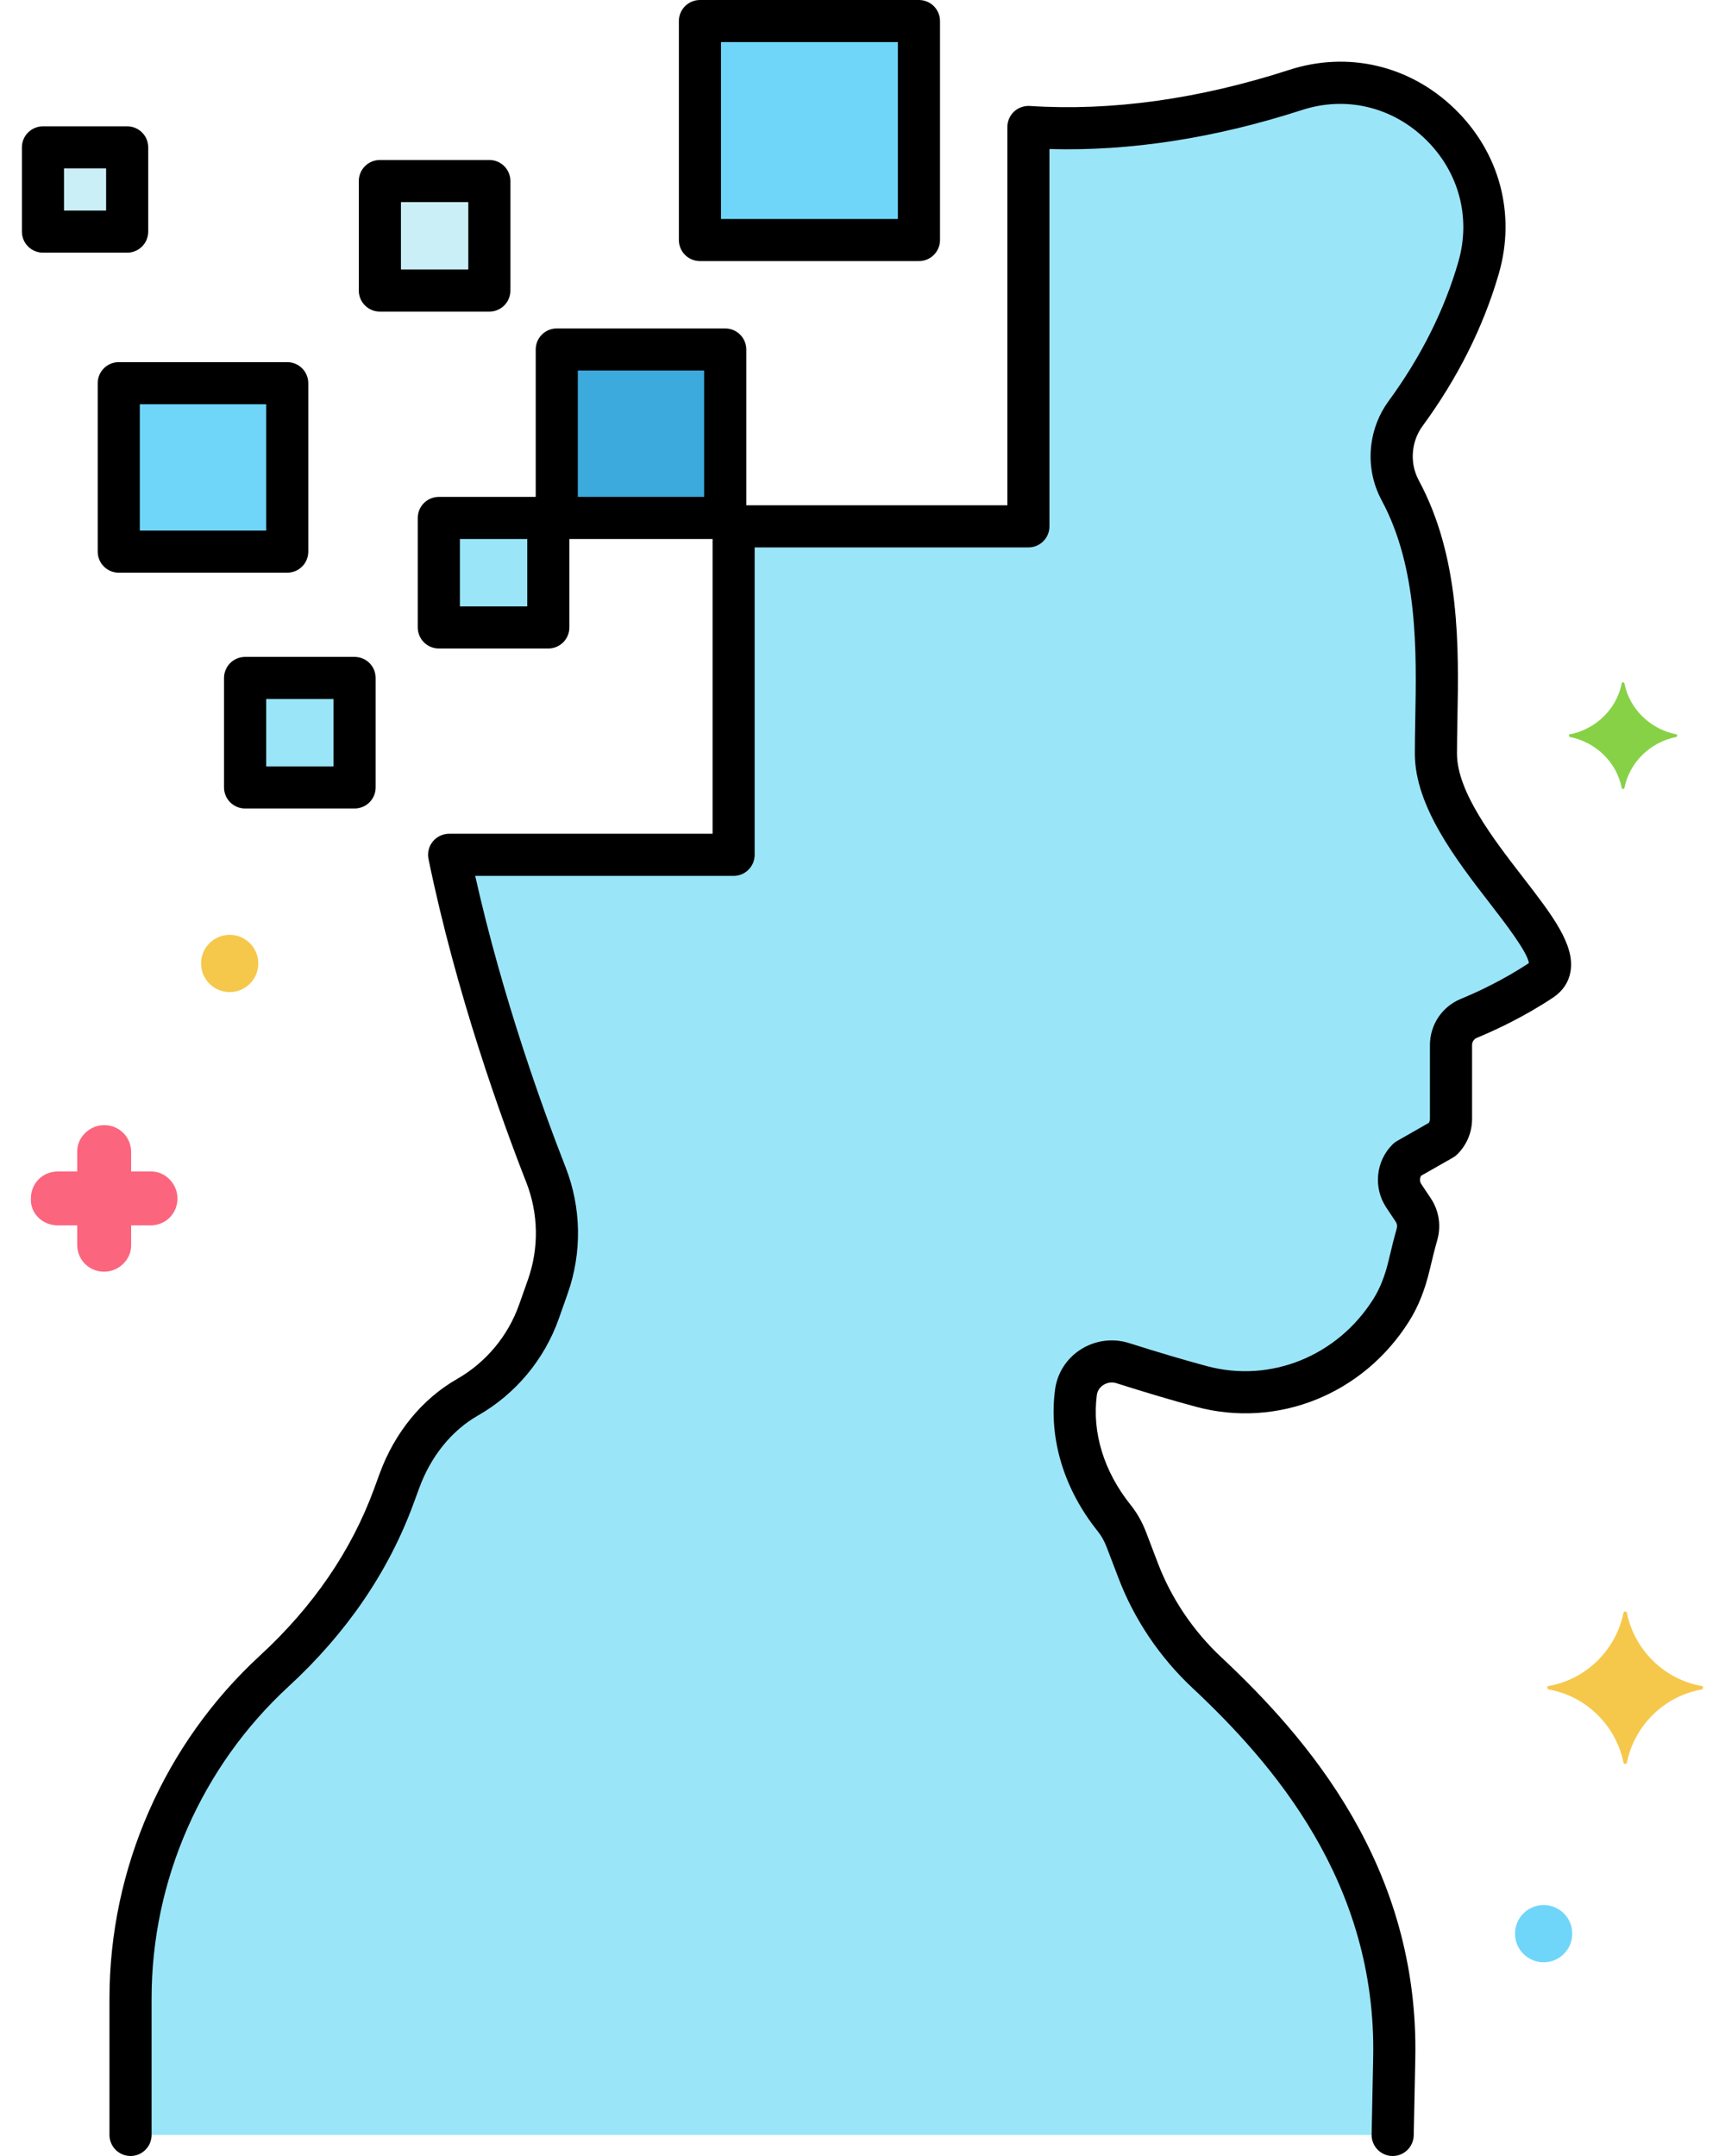
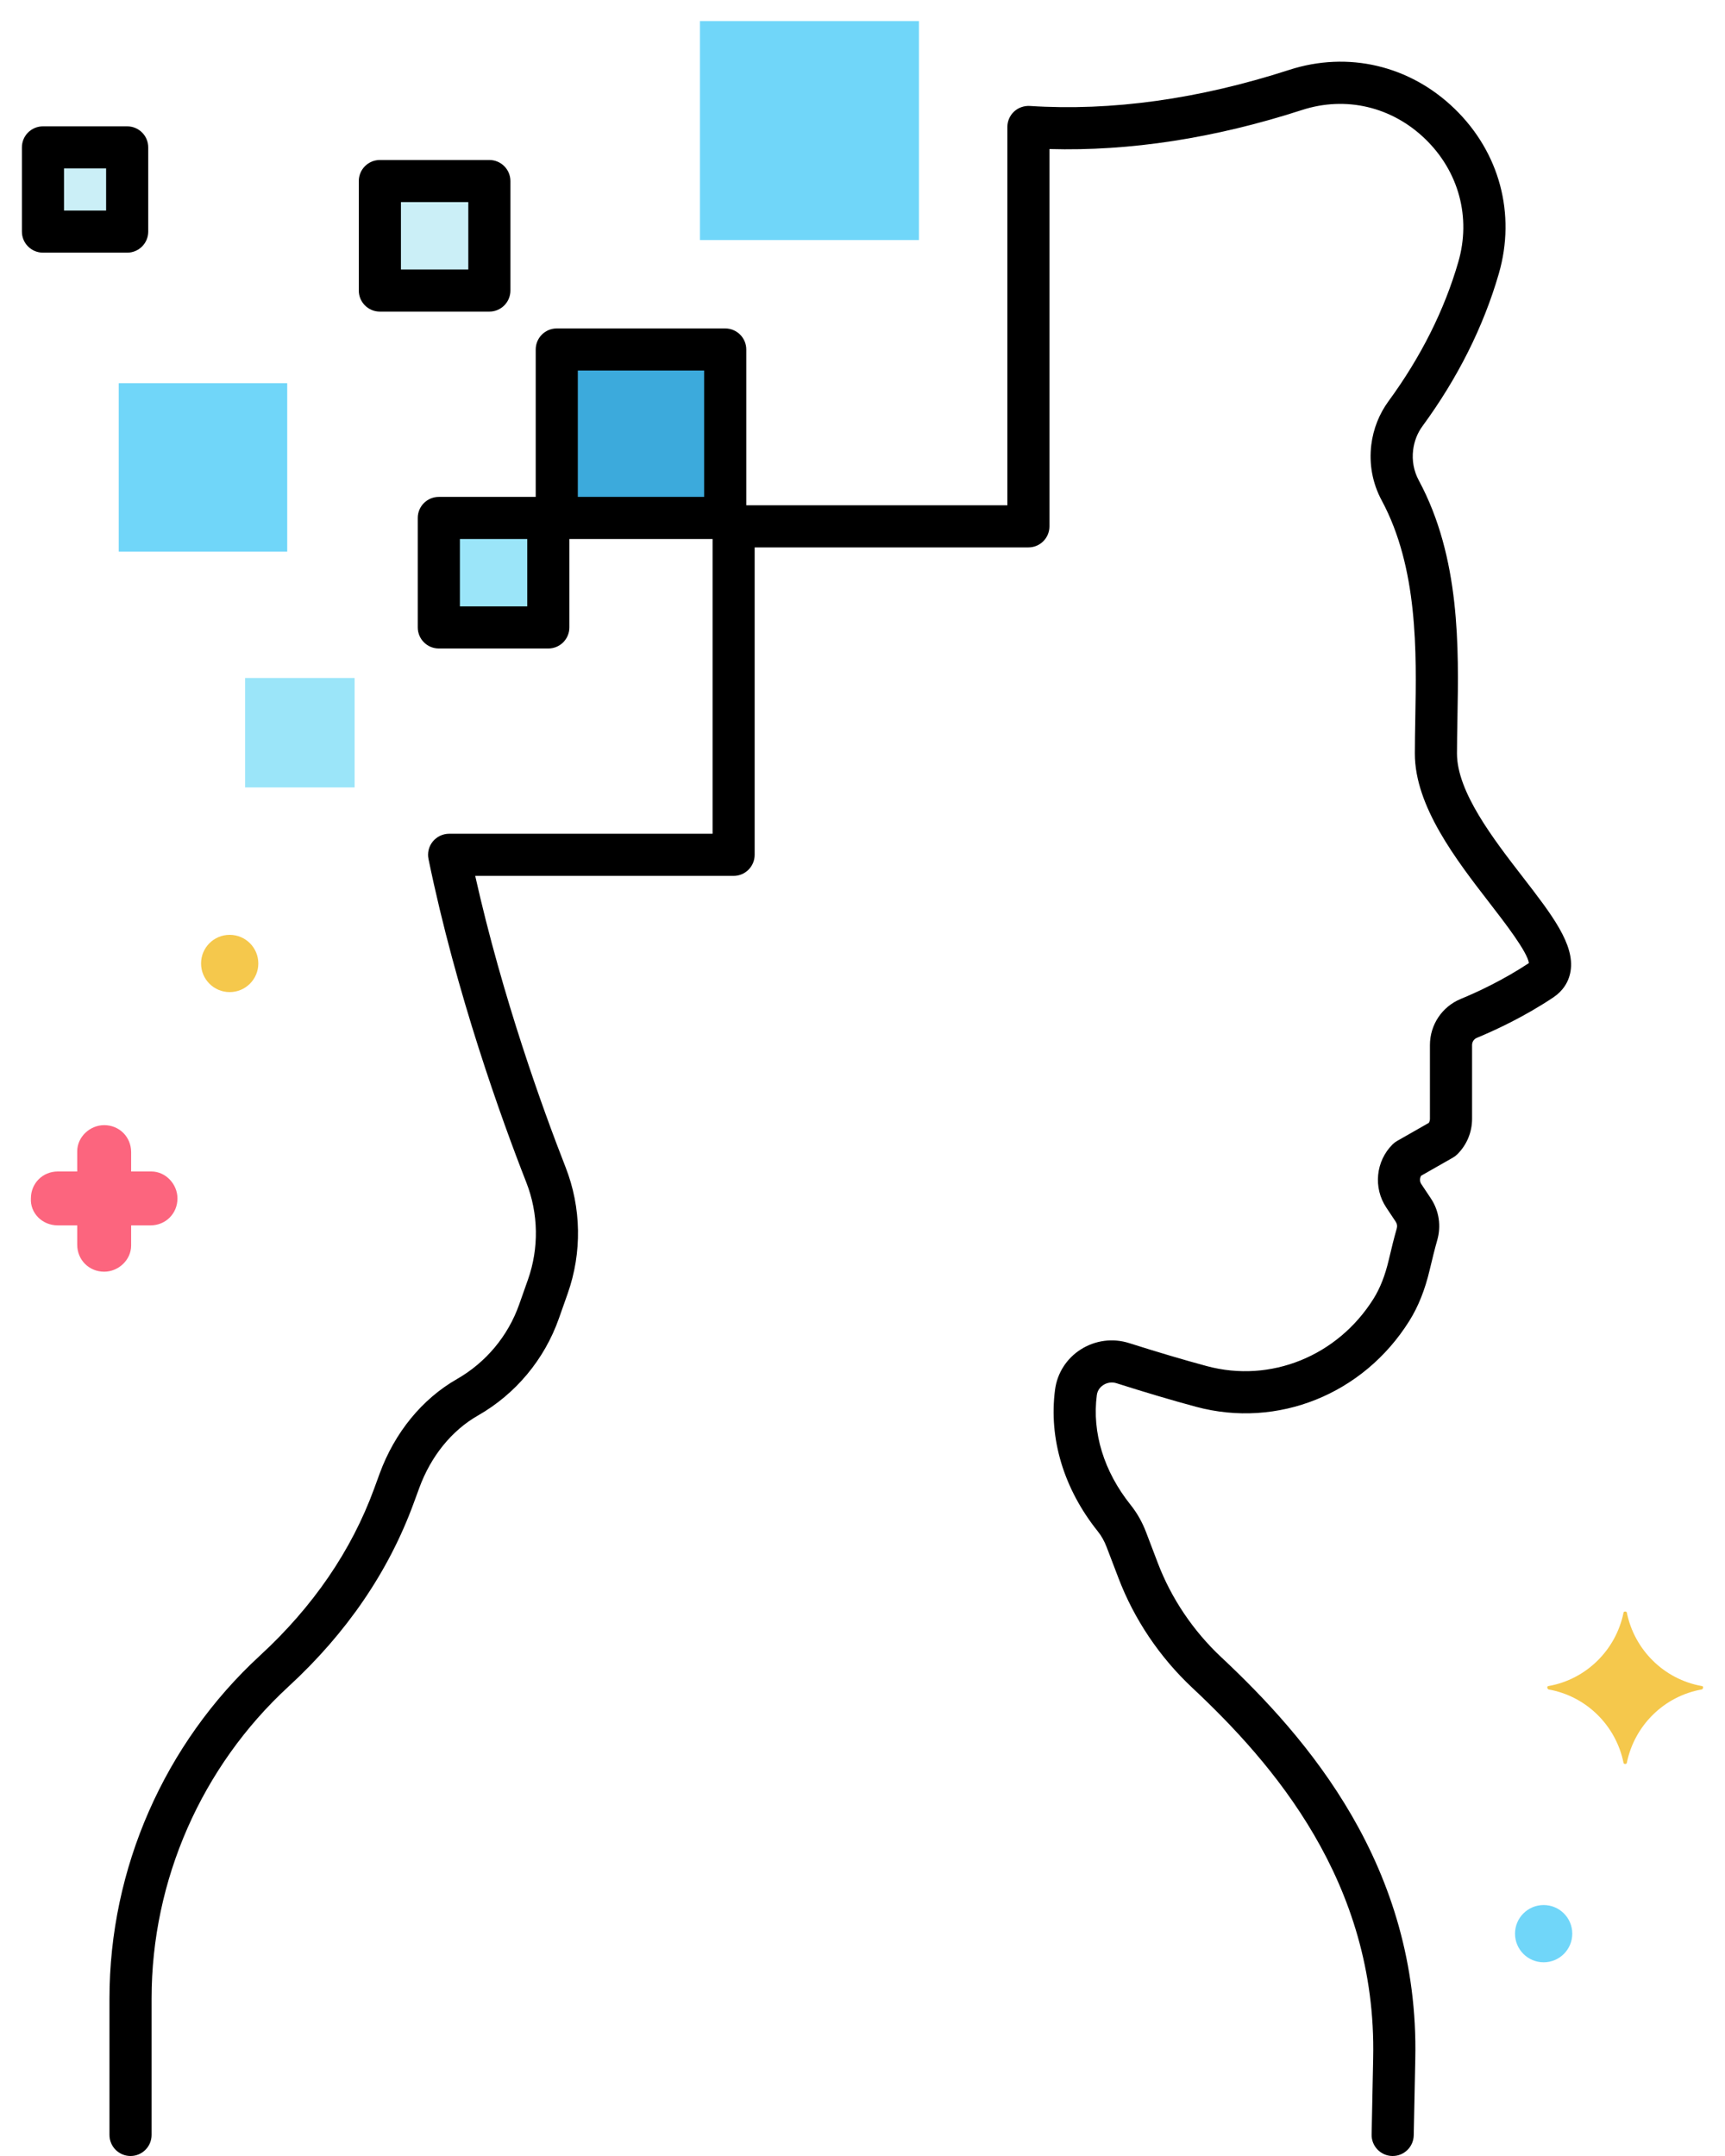
<svg xmlns="http://www.w3.org/2000/svg" width="56" height="70" viewBox="0 0 56 70" fill="none">
-   <path d="M46.615 24.467C46.615 22.065 46.941 18.682 45.456 15.921C45.226 15.493 45.137 15.004 45.197 14.523C45.246 14.13 45.39 13.756 45.624 13.436C46.488 12.257 47.434 10.649 47.999 8.695C49.039 5.105 45.616 1.769 42.06 2.92C39.622 3.71 36.585 4.331 33.386 4.122V17.09H23.816V27.754H14.581C15.457 32.013 16.87 35.962 17.723 38.141C18.179 39.306 18.201 40.593 17.785 41.772L17.499 42.581C17.084 43.758 16.259 44.748 15.173 45.368C14.134 45.962 13.379 46.953 12.968 48.078L12.787 48.571C11.987 50.759 10.62 52.675 8.905 54.253C6.036 56.893 4.238 60.679 4.238 64.885V69.317H45.211L45.262 66.845C45.392 60.914 41.986 56.936 39.176 54.301C38.194 53.38 37.429 52.254 36.95 50.995L36.566 49.987C36.461 49.71 36.324 49.481 36.172 49.291C35.242 48.129 34.736 46.685 34.929 45.208C35.024 44.488 35.761 44.039 36.453 44.259C37.422 44.567 38.267 44.816 39.005 45.015C41.27 45.624 43.775 44.754 45.17 42.529C45.449 42.083 45.628 41.581 45.749 41.069C45.835 40.704 45.918 40.365 46.001 40.08C46.079 39.81 46.038 39.523 45.882 39.289L45.573 38.826C45.325 38.453 45.374 37.957 45.691 37.64L46.83 36.99C47.007 36.814 47.106 36.575 47.106 36.326V33.932C47.106 33.553 47.331 33.21 47.681 33.066C48.244 32.833 49.144 32.417 50.045 31.816C51.514 30.836 46.615 27.407 46.615 24.467Z" fill="#9BE5F9" />
  <path d="M18.074 11.348H23.543V16.816H18.074V11.348Z" fill="#3CAADC" />
  <path d="M3.855 12.441H9.324V17.91H3.855V12.441Z" fill="#70D6F9" />
  <path d="M22.723 0.684H29.832V7.793H22.723V0.684Z" fill="#70D6F9" />
  <path d="M14.246 16.816H17.801V20.371H14.246V16.816Z" fill="#9BE5F9" />
  <path d="M12.332 5.879H15.887V9.434H12.332V5.879Z" fill="#CBEFF7" />
  <path d="M7.957 22.012H11.512V25.566H7.957V22.012Z" fill="#9BE5F9" />
  <path d="M1.395 4.785H4.129V7.52H1.395V4.785Z" fill="#CBEFF7" />
  <path d="M1.878 39.785H2.507V40.414C2.507 40.906 2.89 41.289 3.382 41.289C3.847 41.289 4.257 40.906 4.257 40.441V40.414V39.785H4.886C5.378 39.785 5.761 39.402 5.761 38.91C5.761 38.445 5.378 38.035 4.913 38.035H4.886H4.257V37.406C4.257 36.914 3.874 36.531 3.382 36.531C2.917 36.531 2.507 36.914 2.507 37.379V37.406V38.035H1.878C1.386 38.035 1.003 38.418 1.003 38.91C0.976 39.375 1.359 39.785 1.878 39.785C1.851 39.785 1.851 39.785 1.878 39.785Z" fill="#FC657E" />
  <path d="M50.113 63.711C50.626 63.711 51.042 63.295 51.042 62.781C51.042 62.268 50.626 61.852 50.113 61.852C49.599 61.852 49.183 62.268 49.183 62.781C49.183 63.295 49.599 63.711 50.113 63.711Z" fill="#70D6F9" />
  <path d="M7.456 32.211C7.97 32.211 8.386 31.795 8.386 31.281C8.386 30.768 7.97 30.352 7.456 30.352C6.943 30.352 6.527 30.768 6.527 31.281C6.527 31.795 6.943 32.211 7.456 32.211Z" fill="#F5C84C" />
-   <path d="M54.428 23.844C53.58 23.68 52.897 23.023 52.732 22.176C52.732 22.148 52.65 22.148 52.65 22.176C52.486 23.023 51.803 23.68 50.955 23.844C50.928 23.844 50.928 23.898 50.955 23.926C51.803 24.09 52.486 24.746 52.65 25.594C52.65 25.621 52.732 25.621 52.732 25.594C52.897 24.746 53.58 24.09 54.428 23.926C54.455 23.898 54.455 23.844 54.428 23.844Z" fill="#87D147" />
  <path d="M50.271 54.742C51.502 54.523 52.459 53.566 52.705 52.363C52.705 52.309 52.814 52.309 52.814 52.363C53.06 53.566 54.017 54.523 55.248 54.742C55.303 54.742 55.303 54.824 55.248 54.852C54.017 55.07 53.06 56.027 52.814 57.23C52.814 57.285 52.705 57.285 52.705 57.23C52.459 56.027 51.502 55.07 50.271 54.852C50.217 54.824 50.217 54.742 50.271 54.742Z" fill="#F5C84C" />
  <path d="M45.212 70C45.207 70 45.202 70 45.197 70C44.82 69.992 44.52 69.68 44.528 69.303L44.578 66.831C44.704 61.097 41.288 57.219 38.708 54.8C37.649 53.808 36.82 52.576 36.311 51.239L35.926 50.231C35.853 50.038 35.756 49.866 35.638 49.718C34.535 48.341 34.042 46.708 34.251 45.119C34.321 44.582 34.626 44.105 35.086 43.813C35.556 43.514 36.129 43.439 36.659 43.608C37.599 43.906 38.448 44.158 39.182 44.355C41.247 44.91 43.421 44.031 44.59 42.166C44.802 41.827 44.964 41.417 45.083 40.913C45.178 40.508 45.259 40.18 45.343 39.89C45.366 39.811 45.355 39.733 45.312 39.669L45.004 39.206C44.576 38.564 44.661 37.702 45.207 37.157C45.25 37.114 45.298 37.077 45.352 37.046L46.385 36.457C46.408 36.418 46.421 36.372 46.421 36.326V33.932C46.421 33.273 46.813 32.685 47.419 32.434C47.972 32.206 48.801 31.819 49.634 31.269C49.585 30.906 48.85 29.955 48.355 29.315C47.275 27.917 45.931 26.178 45.931 24.468C45.931 24.113 45.938 23.737 45.945 23.345C45.986 21.162 46.037 18.445 44.854 16.245C44.556 15.691 44.44 15.066 44.518 14.438C44.582 13.926 44.774 13.44 45.072 13.032C46.124 11.596 46.889 10.073 47.342 8.506C47.761 7.062 47.36 5.57 46.27 4.514C45.186 3.464 43.691 3.111 42.27 3.571C39.437 4.488 36.682 4.913 34.069 4.839V17.09C34.069 17.468 33.764 17.773 33.386 17.773H24.499V27.754C24.499 28.131 24.193 28.438 23.816 28.438H15.427C16.315 32.404 17.627 36.021 18.359 37.892C18.875 39.208 18.899 40.667 18.429 41.999L18.143 42.809C17.673 44.141 16.739 45.261 15.512 45.961C14.662 46.447 13.986 47.283 13.61 48.313L13.429 48.806C12.619 51.019 11.253 53.021 9.368 54.756C6.542 57.357 4.921 61.049 4.921 64.885V69.316C4.921 69.694 4.615 70 4.238 70C3.86 70 3.554 69.694 3.554 69.316V64.885C3.554 60.668 5.336 56.609 8.442 53.75C10.165 52.164 11.411 50.343 12.145 48.336L12.325 47.843C12.813 46.511 13.704 45.421 14.834 44.775C15.775 44.237 16.493 43.377 16.854 42.354L17.14 41.544C17.5 40.522 17.481 39.401 17.086 38.39C16.287 36.35 14.813 32.274 13.911 27.892C13.869 27.691 13.92 27.482 14.05 27.322C14.181 27.163 14.375 27.07 14.581 27.07H23.133V17.09C23.133 16.712 23.439 16.406 23.816 16.406H32.703V4.122C32.703 3.933 32.781 3.753 32.919 3.624C33.057 3.494 33.244 3.43 33.431 3.44C36.084 3.613 38.917 3.219 41.85 2.27C43.761 1.651 45.769 2.123 47.223 3.532C48.682 4.946 49.218 6.948 48.657 8.886C48.158 10.608 47.324 12.275 46.176 13.84C46.015 14.06 45.911 14.325 45.876 14.608C45.833 14.952 45.896 15.294 46.059 15.597C47.412 18.113 47.357 21.028 47.313 23.37C47.306 23.753 47.299 24.121 47.299 24.468C47.299 25.711 48.485 27.246 49.438 28.479C50.382 29.701 51.128 30.666 50.986 31.533C50.929 31.883 50.734 32.178 50.424 32.385C49.489 33.008 48.558 33.442 47.942 33.697C47.849 33.736 47.789 33.828 47.789 33.931V36.325C47.789 36.759 47.62 37.166 47.314 37.473C47.27 37.517 47.222 37.554 47.169 37.584L46.135 38.173C46.086 38.256 46.086 38.363 46.142 38.446L46.451 38.91C46.717 39.308 46.792 39.804 46.657 40.27C46.577 40.548 46.493 40.894 46.414 41.226C46.26 41.878 46.043 42.423 45.749 42.891C44.259 45.269 41.477 46.388 38.828 45.675C38.074 45.472 37.205 45.215 36.246 44.91C36.103 44.864 35.948 44.885 35.821 44.966C35.751 45.01 35.631 45.112 35.607 45.296C35.448 46.513 35.838 47.779 36.706 48.863C36.913 49.122 37.081 49.418 37.205 49.744L37.589 50.752C38.025 51.896 38.735 52.951 39.644 53.803C42.415 56.4 46.083 60.581 45.945 66.86L45.895 69.33C45.887 69.703 45.583 70 45.212 70Z" fill="black" />
  <path d="M23.543 17.5H18.074C17.697 17.5 17.391 17.194 17.391 16.816V11.348C17.391 10.97 17.697 10.664 18.074 10.664H23.543C23.921 10.664 24.227 10.97 24.227 11.348V16.816C24.227 17.194 23.921 17.5 23.543 17.5ZM18.758 16.133H22.859V12.031H18.758V16.133Z" fill="black" />
-   <path d="M9.324 18.594H3.855C3.478 18.594 3.172 18.288 3.172 17.91V12.441C3.172 12.064 3.478 11.758 3.855 11.758H9.324C9.702 11.758 10.008 12.064 10.008 12.441V17.91C10.008 18.288 9.702 18.594 9.324 18.594ZM4.539 17.227H8.641V13.125H4.539V17.227Z" fill="black" />
-   <path d="M29.832 8.477H22.723C22.345 8.477 22.039 8.171 22.039 7.793V0.684C22.039 0.306 22.345 0 22.723 0H29.832C30.21 0 30.516 0.306 30.516 0.684V7.793C30.516 8.171 30.21 8.477 29.832 8.477ZM23.406 7.109H29.148V1.367H23.406V7.109Z" fill="black" />
  <path d="M17.801 21.055H14.246C13.868 21.055 13.562 20.749 13.562 20.371V16.816C13.562 16.439 13.868 16.133 14.246 16.133H17.801C18.178 16.133 18.484 16.439 18.484 16.816V20.371C18.484 20.749 18.178 21.055 17.801 21.055ZM14.93 19.688H17.117V17.5H14.93V19.688Z" fill="black" />
  <path d="M15.887 10.117H12.332C11.954 10.117 11.648 9.811 11.648 9.434V5.879C11.648 5.501 11.954 5.195 12.332 5.195H15.887C16.264 5.195 16.57 5.501 16.57 5.879V9.434C16.57 9.811 16.264 10.117 15.887 10.117ZM13.016 8.75H15.203V6.562H13.016V8.75Z" fill="black" />
-   <path d="M11.512 26.25H7.957C7.579 26.25 7.273 25.944 7.273 25.566V22.012C7.273 21.634 7.579 21.328 7.957 21.328H11.512C11.889 21.328 12.195 21.634 12.195 22.012V25.566C12.195 25.944 11.889 26.25 11.512 26.25ZM8.641 24.883H10.828V22.695H8.641V24.883Z" fill="black" />
  <path d="M4.129 8.203H1.395C1.017 8.203 0.711 7.897 0.711 7.52V4.785C0.711 4.408 1.017 4.102 1.395 4.102H4.129C4.507 4.102 4.812 4.408 4.812 4.785V7.52C4.812 7.897 4.507 8.203 4.129 8.203ZM2.078 6.836H3.445V5.469H2.078V6.836Z" fill="black" />
</svg>